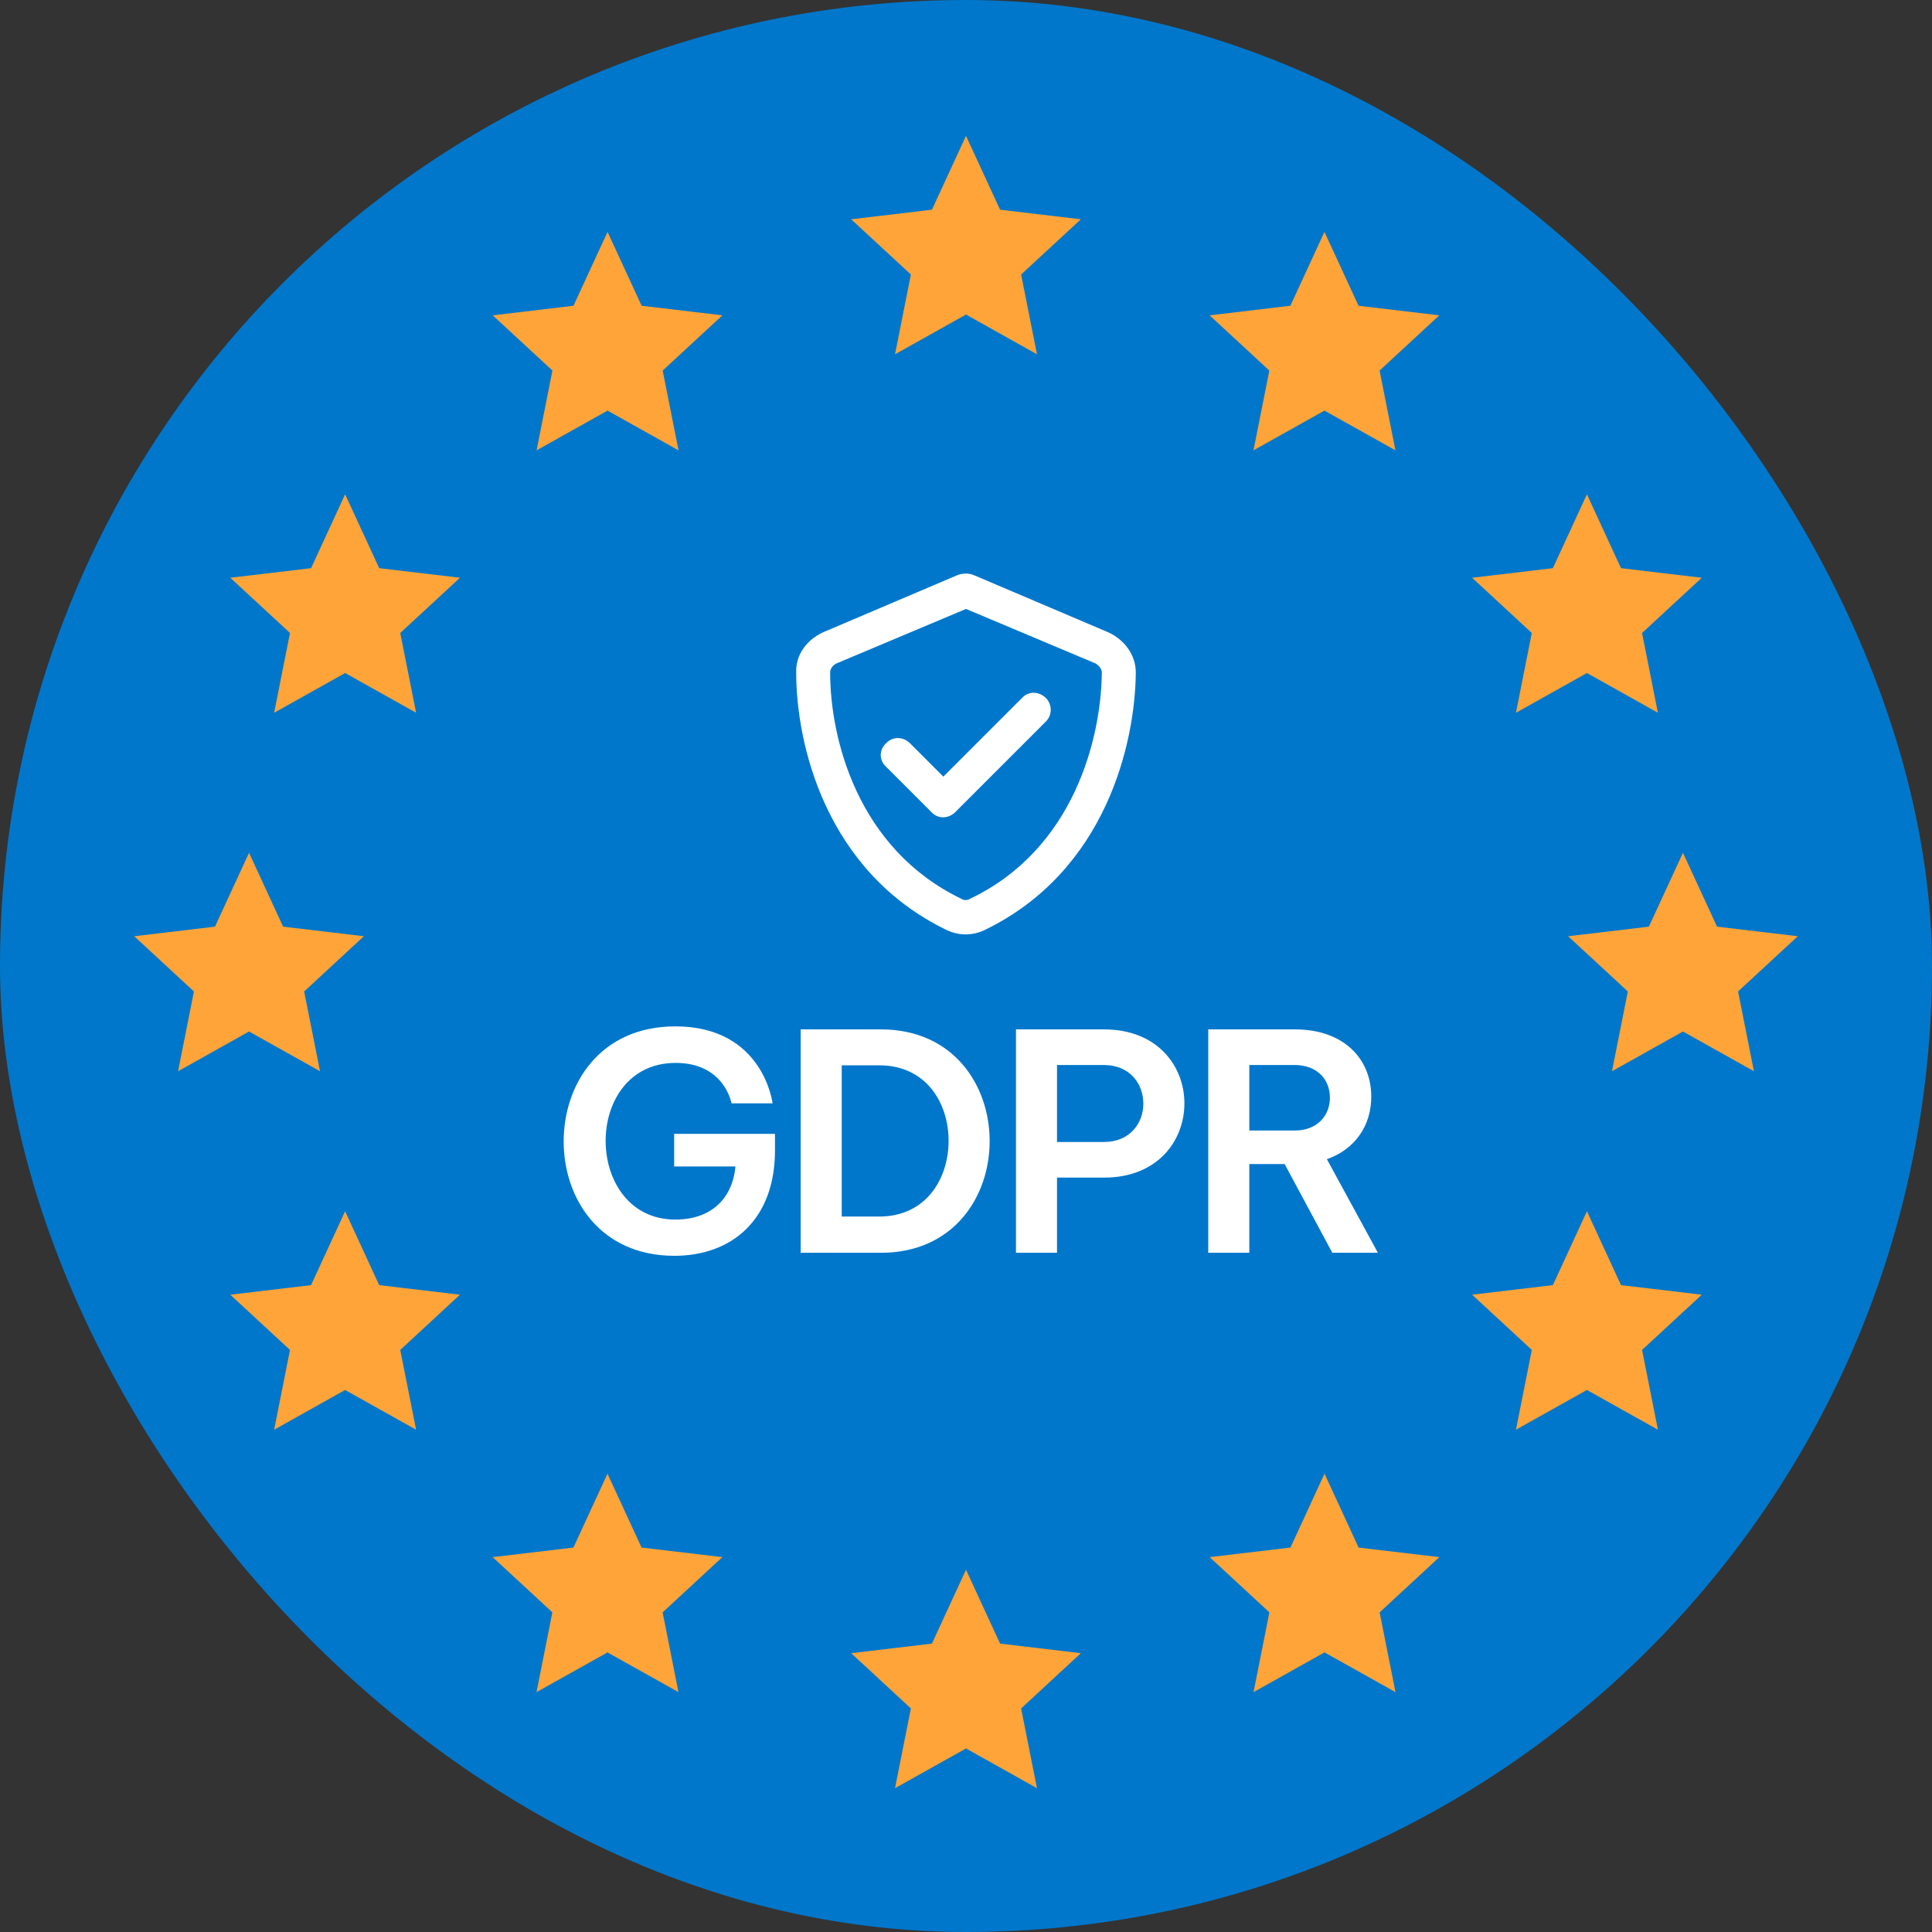
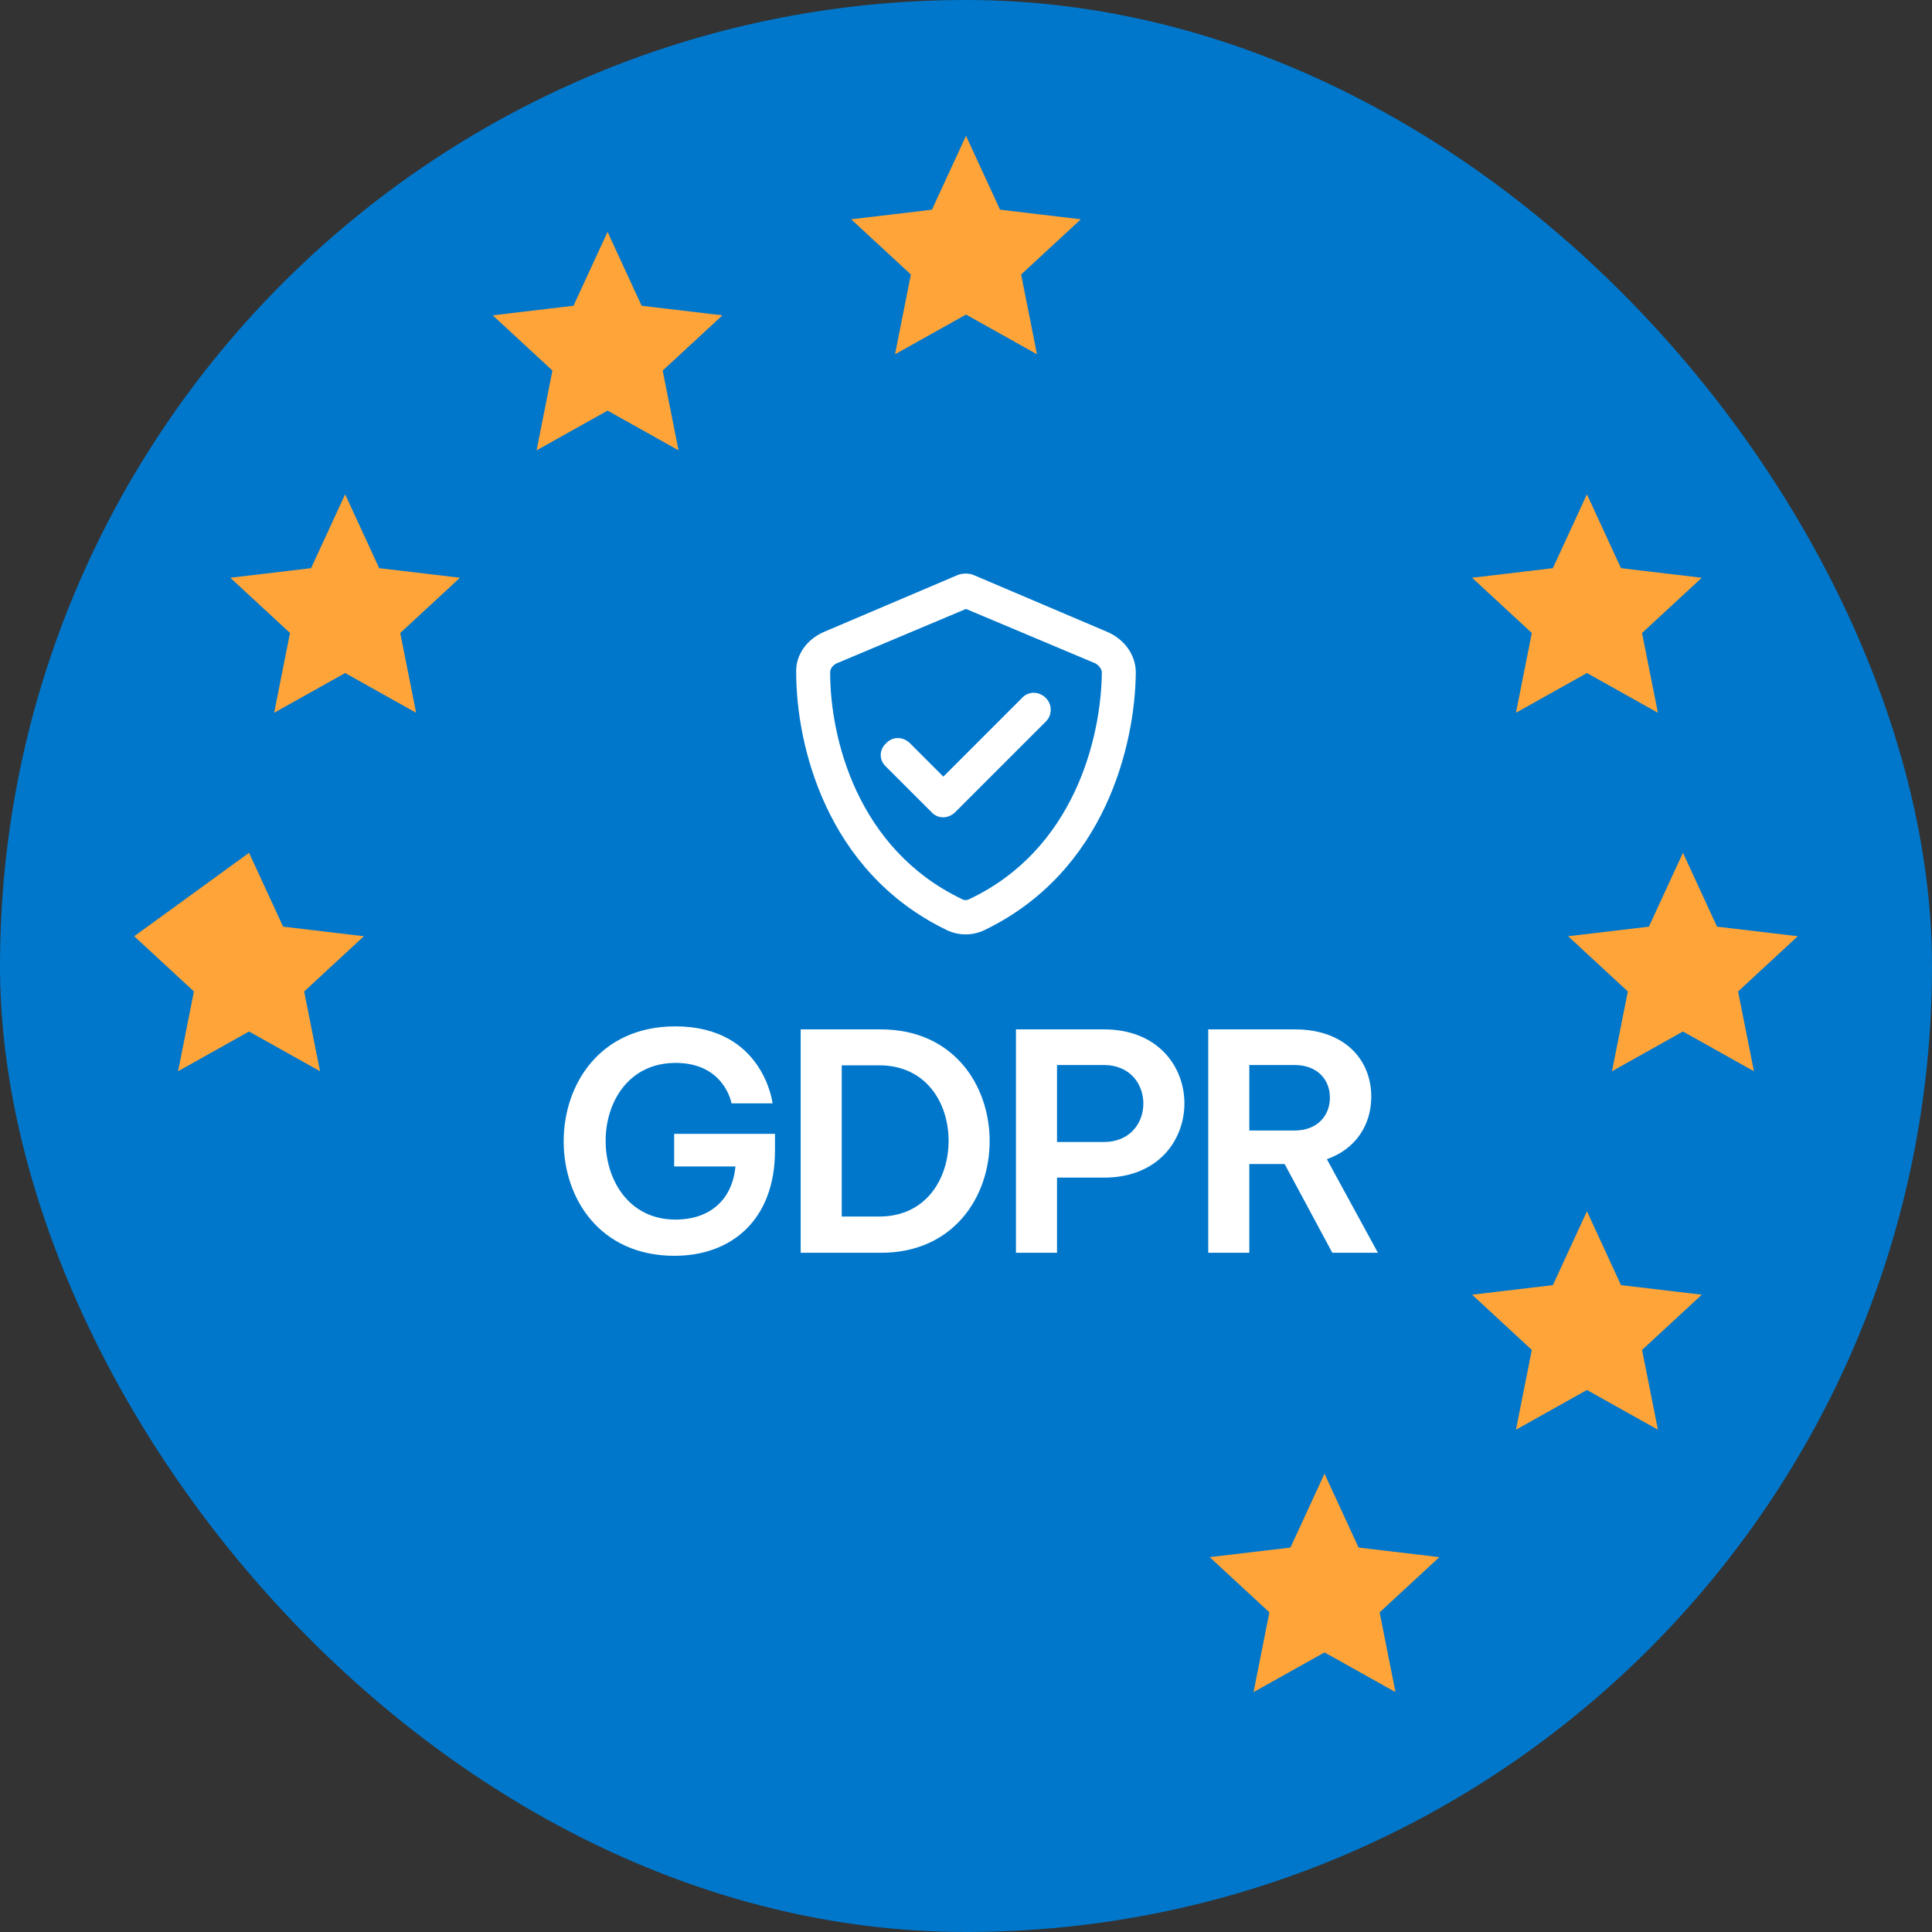
<svg xmlns="http://www.w3.org/2000/svg" width="128" height="128" viewBox="0 0 128 128" fill="none">
  <rect x="0" y="0" width="128" height="128" fill="#333333" stroke="none" />
  <rect width="128" height="128" rx="64" fill="#0077CB" />
  <path d="M44.685 83.2C39.745 83.2 37.345 79.4 37.345 75.62C37.345 71.84 39.745 68 44.745 68C50.585 68 51.185 73.1 51.185 73.1H48.465C48.465 73.1 48.005 70.42 44.765 70.42C41.645 70.42 40.125 73.02 40.125 75.58C40.125 78.2 41.685 80.8 44.745 80.8C47.085 80.8 48.525 79.44 48.725 77.28H44.665V75.12H51.345V76.22C51.345 80.82 48.465 83.2 44.685 83.2ZM58.367 83H53.047V68.2H58.367C63.167 68.2 65.567 71.9 65.567 75.6C65.567 79.3 63.167 83 58.367 83ZM58.247 70.58H55.767V80.6H58.247C61.367 80.6 62.847 78.08 62.847 75.58C62.847 73.08 61.367 70.58 58.247 70.58ZM70.03 83H67.31V68.2H73.15C76.71 68.2 78.47 70.66 78.47 73.1C78.47 75.56 76.71 78.02 73.15 78.02H70.03V83ZM73.13 70.56H70.03V75.66H73.13C74.89 75.66 75.75 74.38 75.75 73.12C75.75 71.84 74.89 70.56 73.13 70.56ZM82.77 83H80.05V68.2H85.81C89.01 68.2 90.85 70.14 90.85 72.66C90.85 74.56 89.79 76.14 87.91 76.8L91.29 83H88.27L85.11 77.12H82.77V83ZM85.77 70.56H82.77V74.9H85.77C87.29 74.9 88.11 73.9 88.11 72.72C88.11 71.54 87.29 70.56 85.77 70.56Z" fill="white" />
  <path d="M64 9L66.257 13.893L71.609 14.528L67.652 18.187L68.702 23.472L64 20.84L59.298 23.472L60.348 18.187L56.392 14.528L61.743 13.893L64 9Z" fill="#FFA438" />
-   <path d="M64 104L66.257 108.893L71.609 109.528L67.652 113.187L68.702 118.472L64 115.84L59.298 118.472L60.348 113.187L56.392 109.528L61.743 108.893L64 104Z" fill="#FFA438" />
  <path d="M22.866 32.749L25.123 37.643L30.474 38.277L26.518 41.936L27.568 47.222L22.866 44.59L18.163 47.222L19.214 41.936L15.257 38.277L20.609 37.643L22.866 32.749Z" fill="#FFA438" />
  <path d="M105.139 80.249L107.396 85.143L112.748 85.777L108.791 89.436L109.841 94.722L105.139 92.089L100.437 94.722L101.487 89.436L97.531 85.777L102.882 85.143L105.139 80.249Z" fill="#FFA438" />
  <path d="M40.252 15.364L42.51 20.257L47.861 20.892L43.904 24.55L44.955 29.836L40.252 27.204L35.55 29.836L36.6 24.55L32.644 20.892L37.995 20.257L40.252 15.364Z" fill="#FFA438" />
  <path d="M87.752 97.636L90.01 102.53L95.361 103.164L91.404 106.823L92.455 112.108L87.752 109.476L83.05 112.108L84.1 106.823L80.144 103.164L85.495 102.53L87.752 97.636Z" fill="#FFA438" />
  <path d="M105.138 32.75L107.395 37.643L112.747 38.278L108.79 41.937L109.84 47.222L105.138 44.59L100.436 47.222L101.486 41.937L97.53 38.278L102.881 37.643L105.138 32.75Z" fill="#FFA438" />
-   <path d="M22.865 80.25L25.122 85.143L30.473 85.778L26.517 89.437L27.567 94.722L22.865 92.09L18.163 94.722L19.213 89.437L15.256 85.778L20.608 85.143L22.865 80.25Z" fill="#FFA438" />
-   <path d="M87.749 15.364L90.006 20.257L95.357 20.892L91.401 24.55L92.451 29.836L87.749 27.204L83.046 29.836L84.097 24.55L80.14 20.892L85.491 20.257L87.749 15.364Z" fill="#FFA438" />
-   <path d="M40.248 97.636L42.506 102.53L47.857 103.164L43.901 106.823L44.951 112.108L40.248 109.476L35.546 112.108L36.596 106.823L32.64 103.164L37.991 102.53L40.248 97.636Z" fill="#FFA438" />
  <path d="M111.5 56.5L113.757 61.393L119.108 62.028L115.152 65.687L116.202 70.972L111.5 68.34L106.798 70.972L107.848 65.687L103.892 62.028L109.243 61.393L111.5 56.5Z" fill="#FFA438" />
-   <path d="M16.5 56.5L18.757 61.393L24.108 62.028L20.152 65.687L21.202 70.972L16.5 68.34L11.798 70.972L12.848 65.687L8.892 62.028L14.243 61.393L16.5 56.5Z" fill="#FFA438" />
+   <path d="M16.5 56.5L18.757 61.393L24.108 62.028L20.152 65.687L21.202 70.972L16.5 68.34L11.798 70.972L12.848 65.687L8.892 62.028L16.5 56.5Z" fill="#FFA438" />
  <path d="M55.422 43.953C55.141 44.094 55 44.328 55 44.562C55 48.875 56.781 56.234 63.719 59.562C63.859 59.656 64.094 59.656 64.234 59.562C71.172 56.281 72.953 48.875 73 44.562C73 44.328 72.812 44.094 72.578 43.953L64 40.344L55.422 43.953ZM73.422 41.891C74.453 42.359 75.25 43.344 75.25 44.562C75.203 49.25 73.281 57.734 65.219 61.625C64.422 62 63.531 62 62.734 61.625C54.672 57.734 52.75 49.25 52.75 44.562C52.703 43.344 53.5 42.359 54.531 41.891L63.344 38.141C63.531 38.047 63.766 38 64 38C64.188 38 64.422 38.047 64.609 38.141L73.422 41.891ZM69.297 47.797L63.297 53.797C62.828 54.266 62.125 54.266 61.703 53.797L58.703 50.797C58.234 50.375 58.234 49.672 58.703 49.25C59.125 48.781 59.828 48.781 60.297 49.25L62.5 51.453L67.703 46.25C68.125 45.781 68.828 45.781 69.297 46.25C69.719 46.672 69.719 47.375 69.297 47.797Z" fill="white" />
</svg>